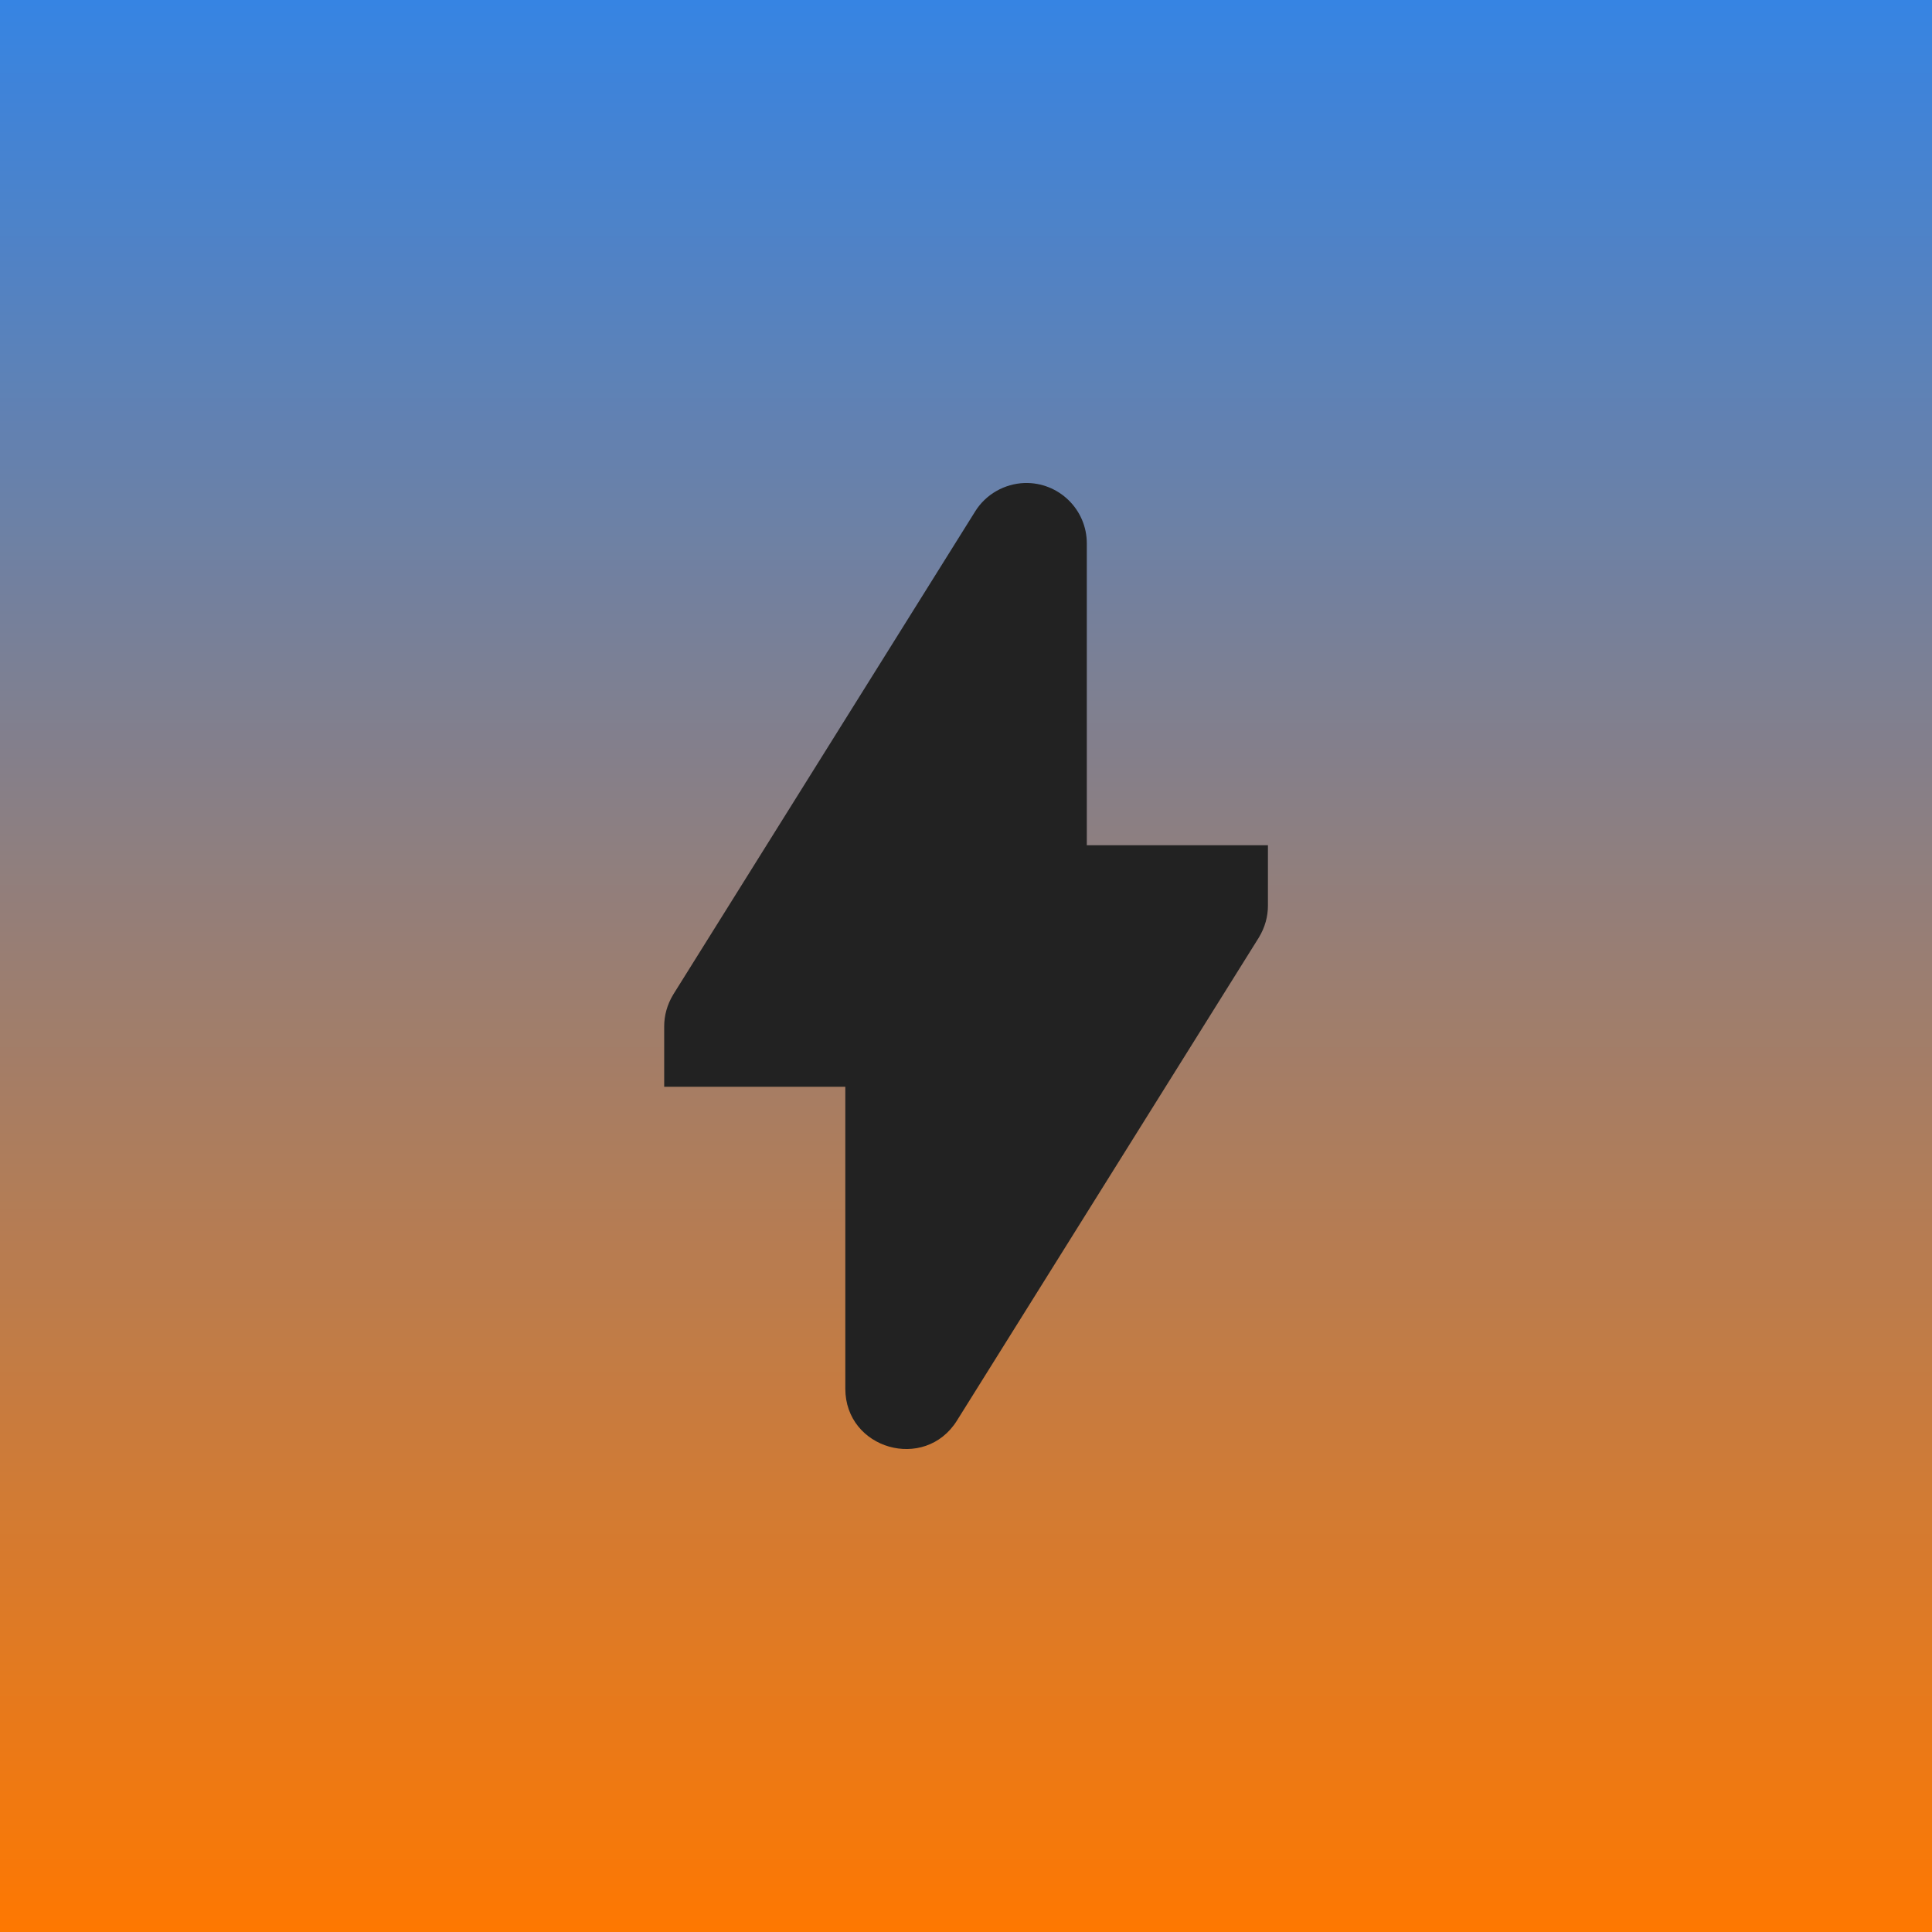
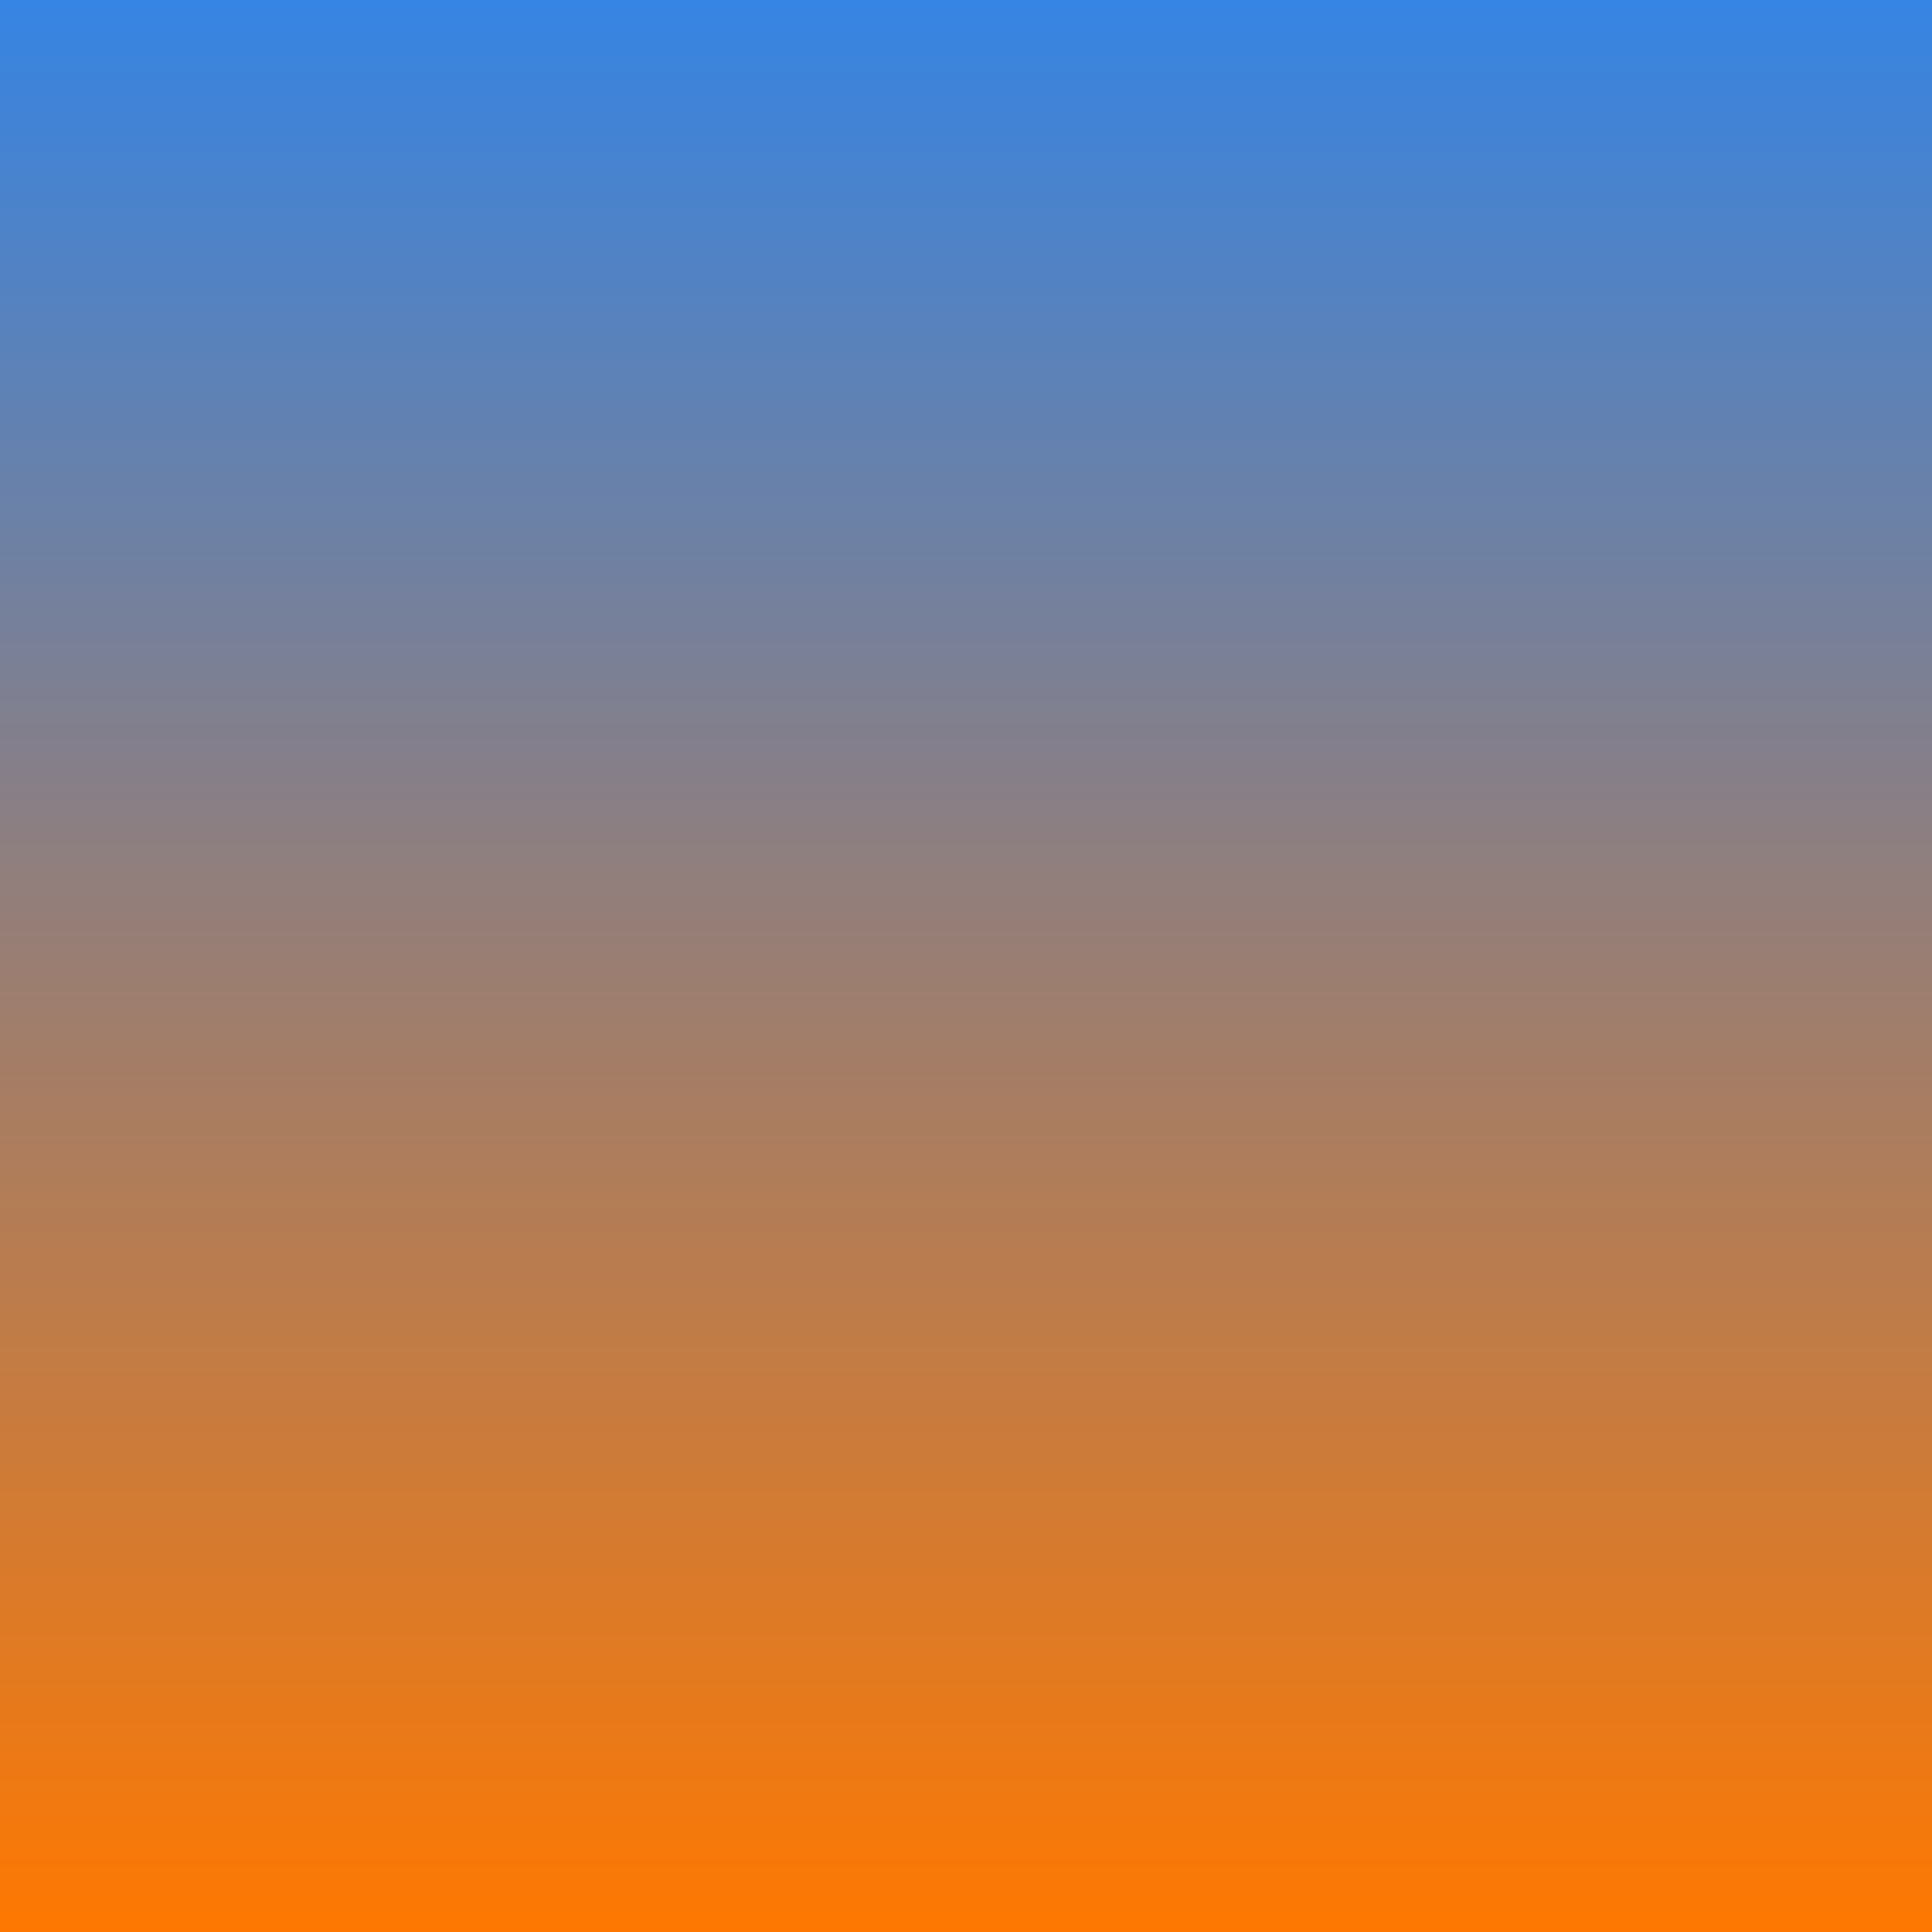
<svg xmlns="http://www.w3.org/2000/svg" xmlns:xlink="http://www.w3.org/1999/xlink" width="256" height="256" version="1.1">
  <defs>
    <linearGradient id="Gradient" x1="0" x2="0" y1="0" y2="1">
      <stop offset="0%" style="stop-color:#3584E4;stop-opacity:1" />
      <stop offset="100%" style="stop-color:#FF7800;stop-opacity:1" />
    </linearGradient>
    <filter id="alpha-to-white">
      <feColorMatrix in="SourceGraphic" type="matrix" values="0 0 0 0 1 0 0 0 0 1 0 0 0 0 1 0 0 0 1 0" />
    </filter>
    <g id="child-svg">
      <svg height="16px" viewBox="0 0 16 16" width="16px">
-         <path d="m 8.969 0 c -0.332 0.012 -0.641 0.188 -0.816 0.469 l -5 8 c -0.105 0.172 -0.152 0.355 -0.152 0.531 v 1 h 3 v 5 c 0 1.004 1.316 1.379 1.848 0.531 l 5 -8 c 0.105 -0.172 0.152 -0.355 0.152 -0.531 v -1 h -3 v -5 c 0 -0.562 -0.465 -1.016 -1.031 -1 z m 0 0" fill="#222222" />
-       </svg>
+         </svg>
    </g>
  </defs>
  <rect width="256" height="256" fill="url(#Gradient)" ry="0" x="0" y="0" />
  <use xlink:href="#child-svg" filter="url(#alpha-to-white)" transform="matrix(8,0,0,8,64,64)" />
</svg>